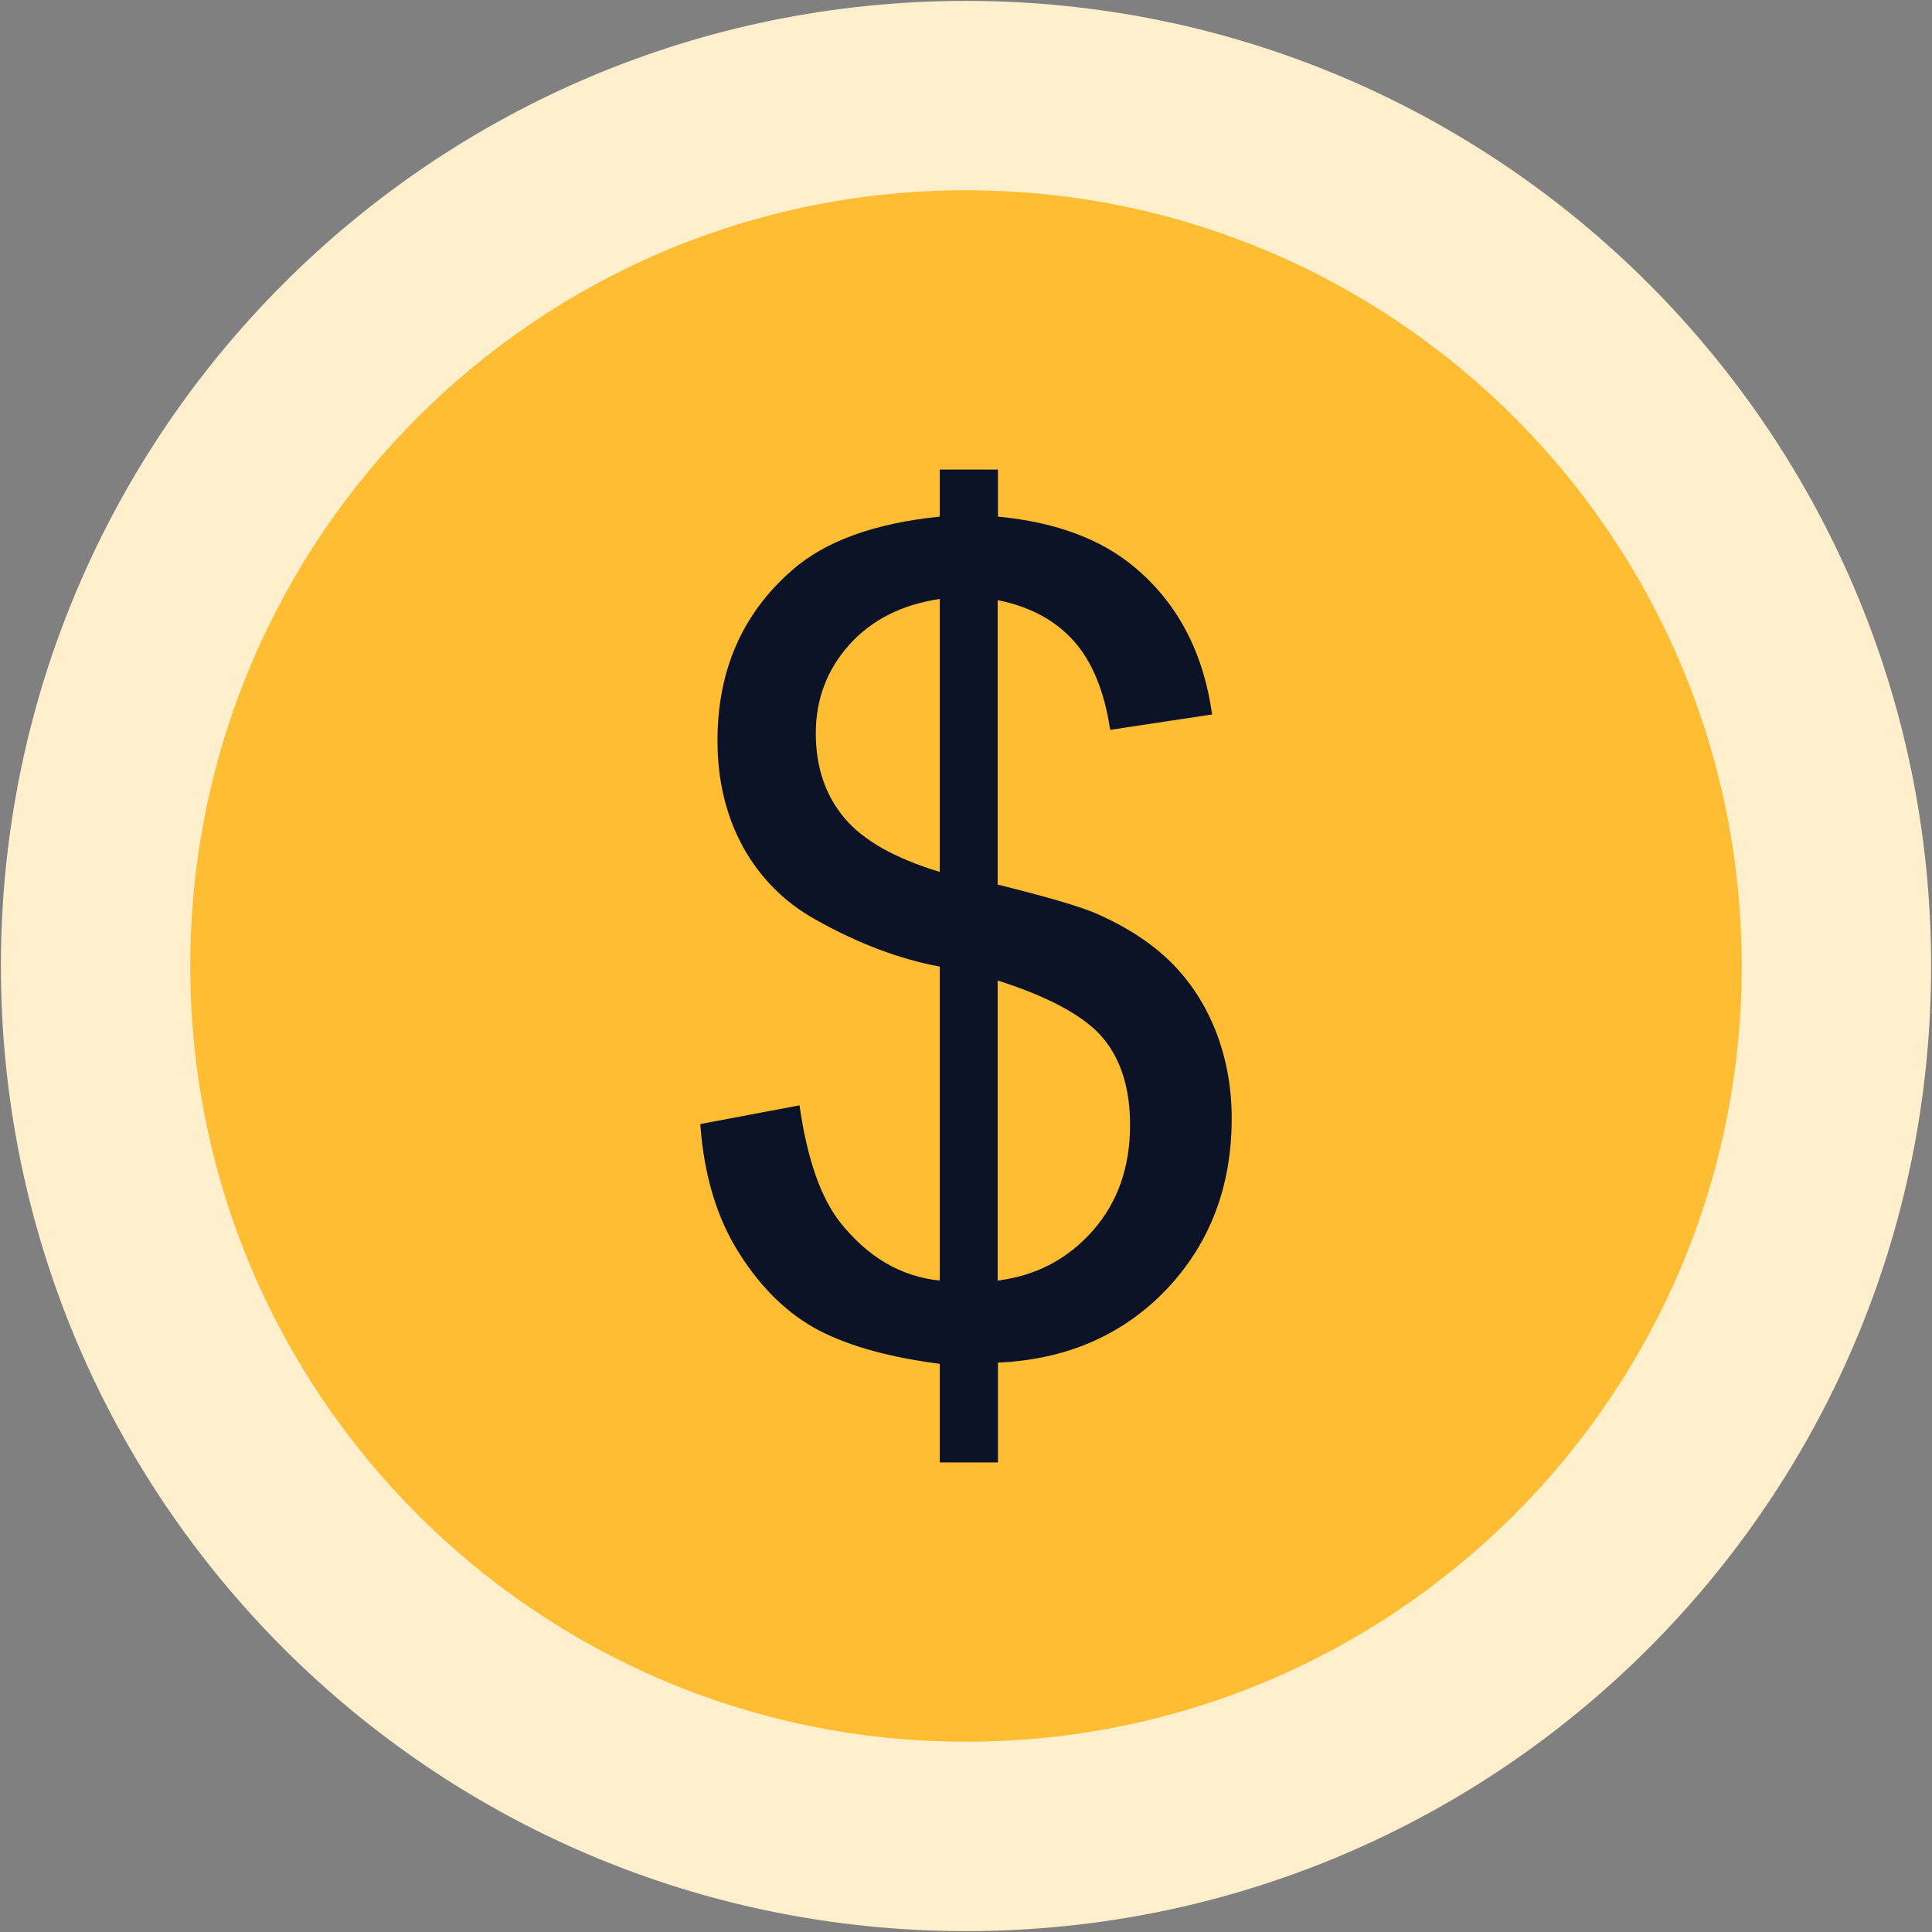
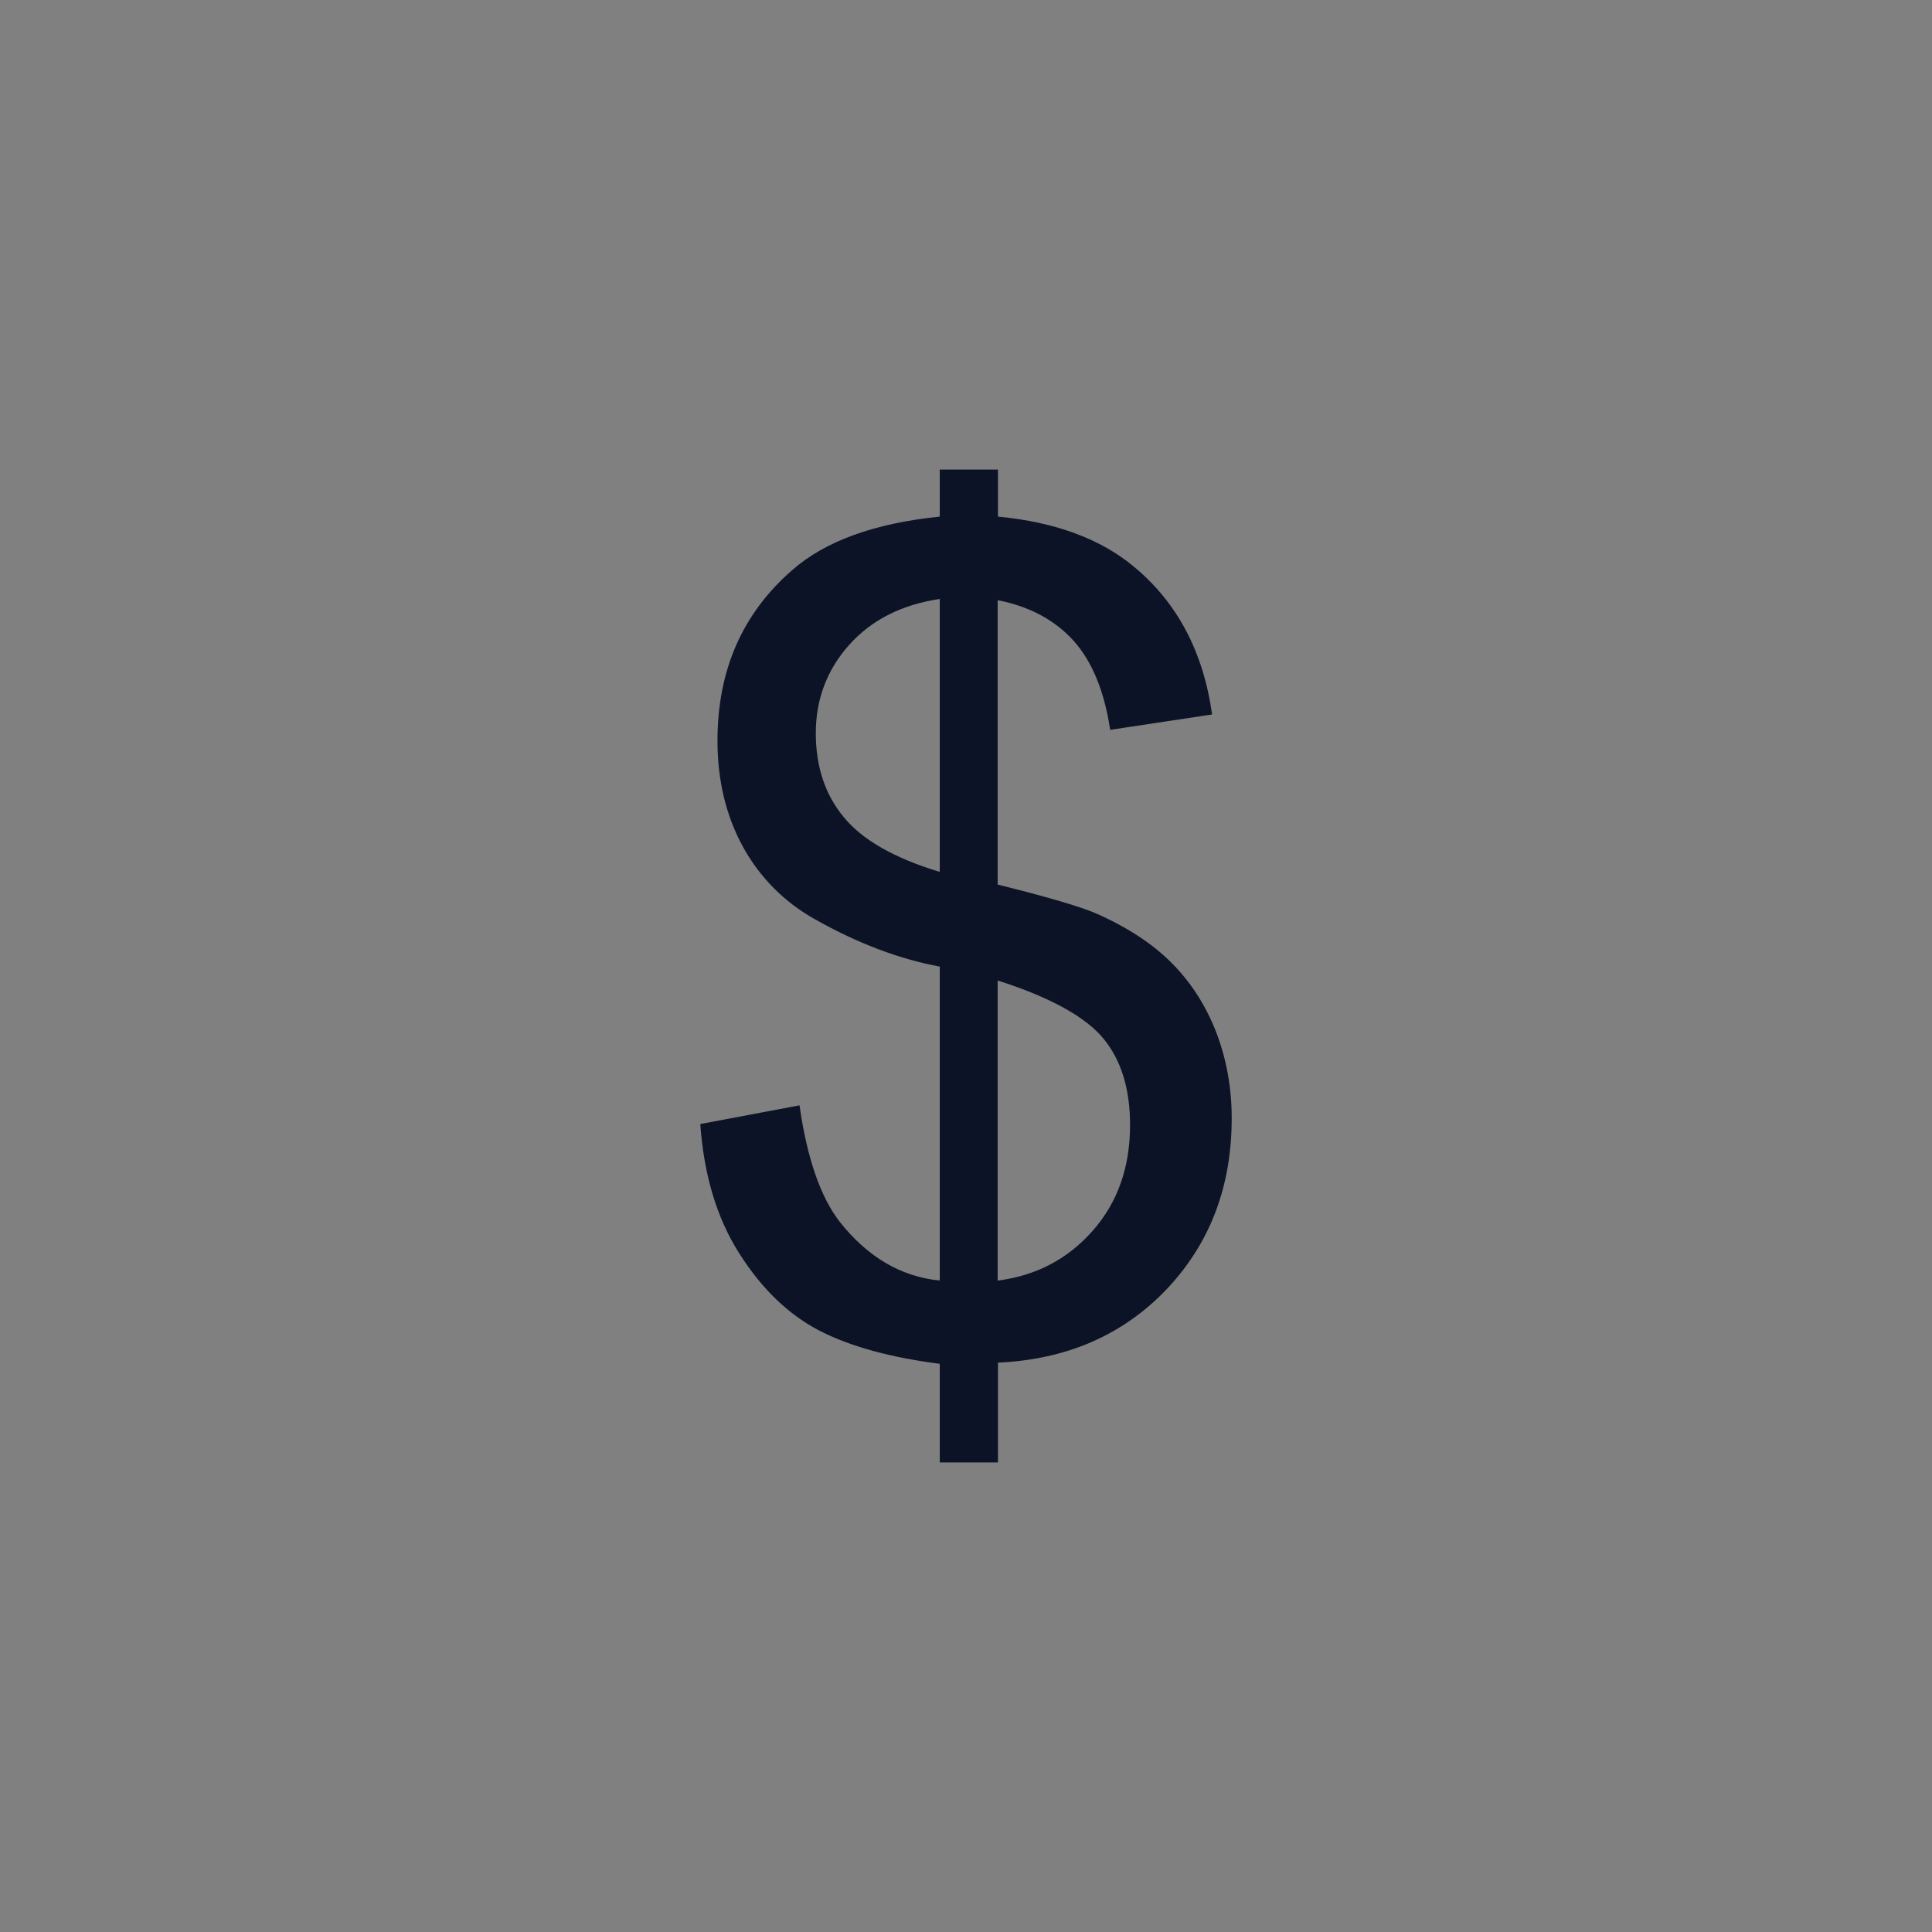
<svg xmlns="http://www.w3.org/2000/svg" width="133" height="133" viewBox="0 0 133 133" fill="none">
  <rect x="0" y="0" width="133" height="133" fill="#808080" stroke="none" />
-   <path d="M66.5 132.939C103.193 132.939 132.939 103.193 132.939 66.5C132.939 29.806 103.193 0.061 66.5 0.061C29.806 0.061 0.061 29.806 0.061 66.5C0.061 103.193 29.806 132.939 66.5 132.939Z" fill="#FFEFCC" />
-   <path d="M66.5 119.901C95.992 119.901 119.901 95.992 119.901 66.5C119.901 37.008 95.992 13.099 66.5 13.099C37.008 13.099 13.099 37.008 13.099 66.5C13.099 95.992 37.008 119.901 66.5 119.901Z" fill="#FFBD33" />
  <path d="M64.694 100.675V93.886C61.309 93.45 58.548 92.702 56.409 91.602C54.292 90.501 52.444 88.737 50.907 86.307C49.35 83.878 48.457 80.888 48.208 77.38L55.039 76.092C55.558 79.746 56.492 82.425 57.821 84.127C59.731 86.536 62.015 87.885 64.694 88.155V66.542C61.911 66.023 59.046 64.943 56.139 63.303C54.027 62.139 52.291 60.395 51.136 58.278C49.973 56.14 49.392 53.711 49.392 50.991C49.392 46.153 51.094 42.25 54.52 39.26C56.804 37.246 60.209 36.021 64.694 35.564V32.325H68.701V35.564C72.645 35.938 75.781 37.101 78.085 39.032C81.054 41.502 82.84 44.887 83.442 49.184L76.424 50.243C76.03 47.586 75.178 45.53 73.912 44.118C72.645 42.706 70.901 41.752 68.68 41.316V60.894C72.106 61.746 74.369 62.41 75.469 62.888C77.587 63.822 79.31 64.943 80.639 66.272C81.968 67.6 82.985 69.178 83.712 71.026C84.418 72.853 84.791 74.847 84.791 76.985C84.791 81.677 83.297 85.602 80.307 88.757C77.317 91.892 73.434 93.595 68.701 93.803V100.675H64.694ZM64.694 41.232C62.057 41.627 59.98 42.686 58.444 44.409C56.928 46.112 56.16 48.146 56.16 50.472C56.16 52.776 56.804 54.728 58.112 56.285C59.399 57.842 61.6 59.088 64.694 60.022V41.232ZM68.68 88.155C71.317 87.823 73.497 86.681 75.22 84.729C76.943 82.778 77.794 80.349 77.794 77.442C77.794 74.971 77.192 72.999 75.968 71.504C74.743 70.009 72.313 68.659 68.68 67.497V88.155Z" fill="#0C1327" />
</svg>